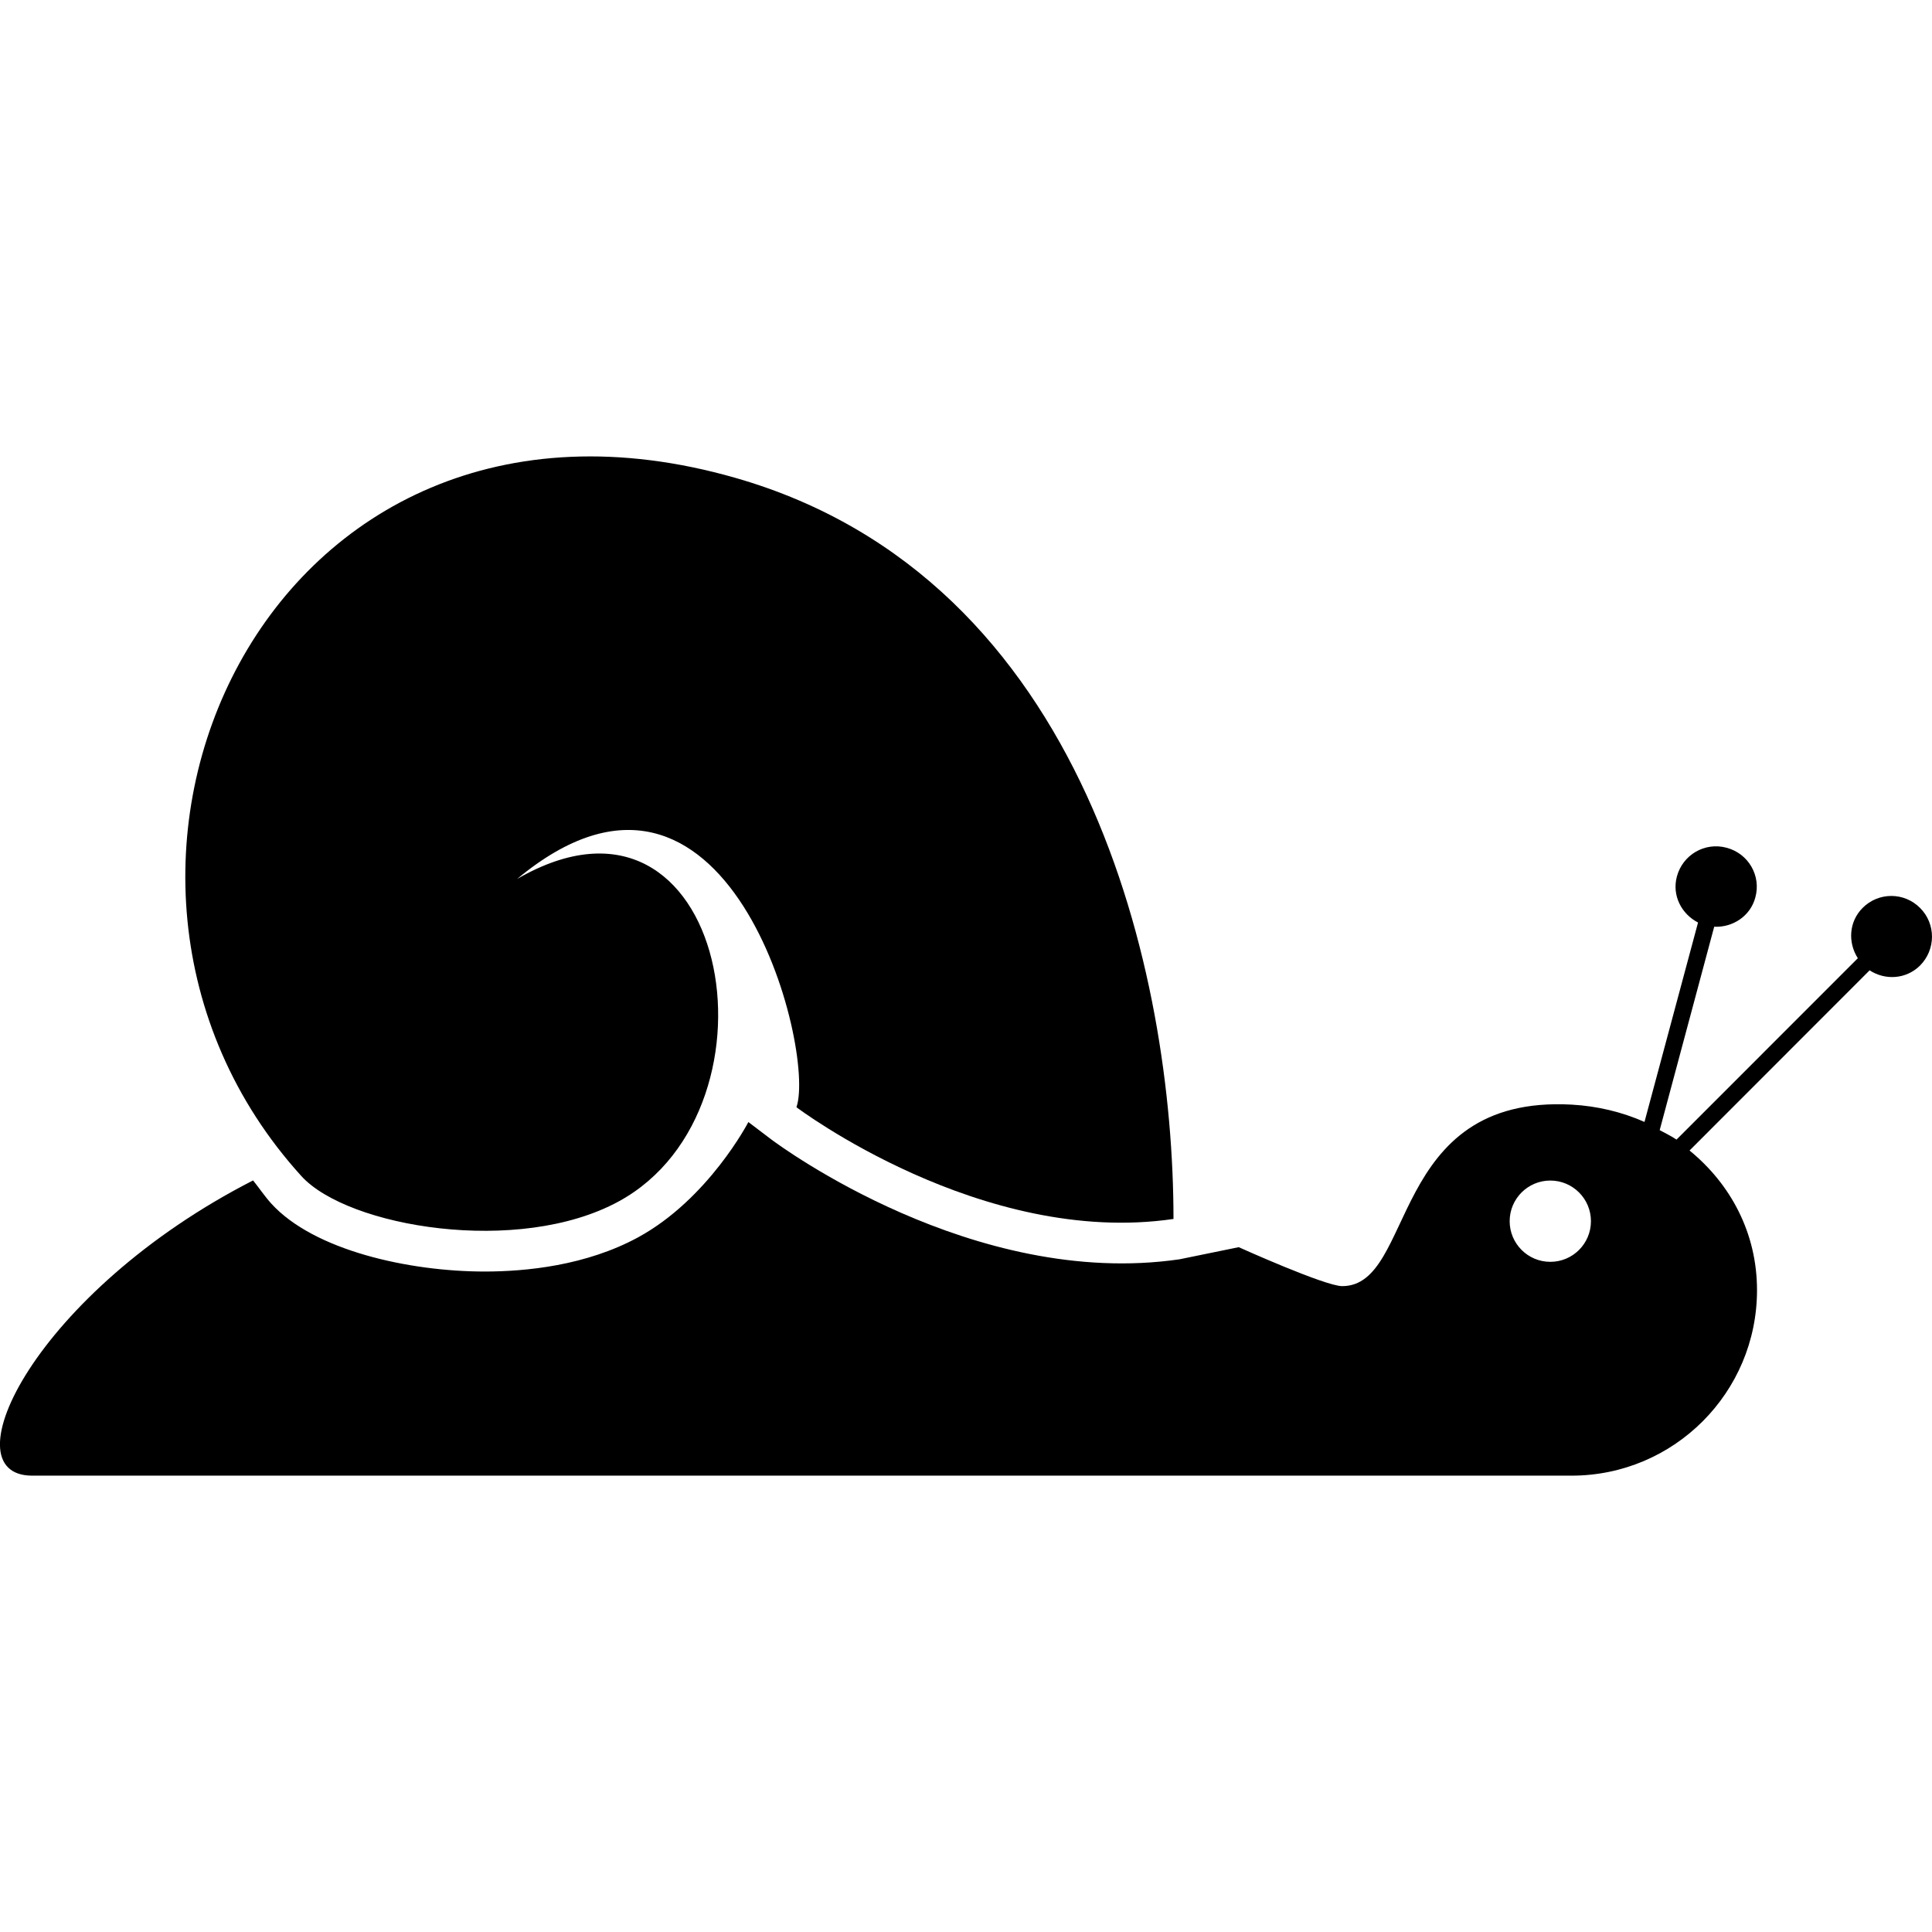
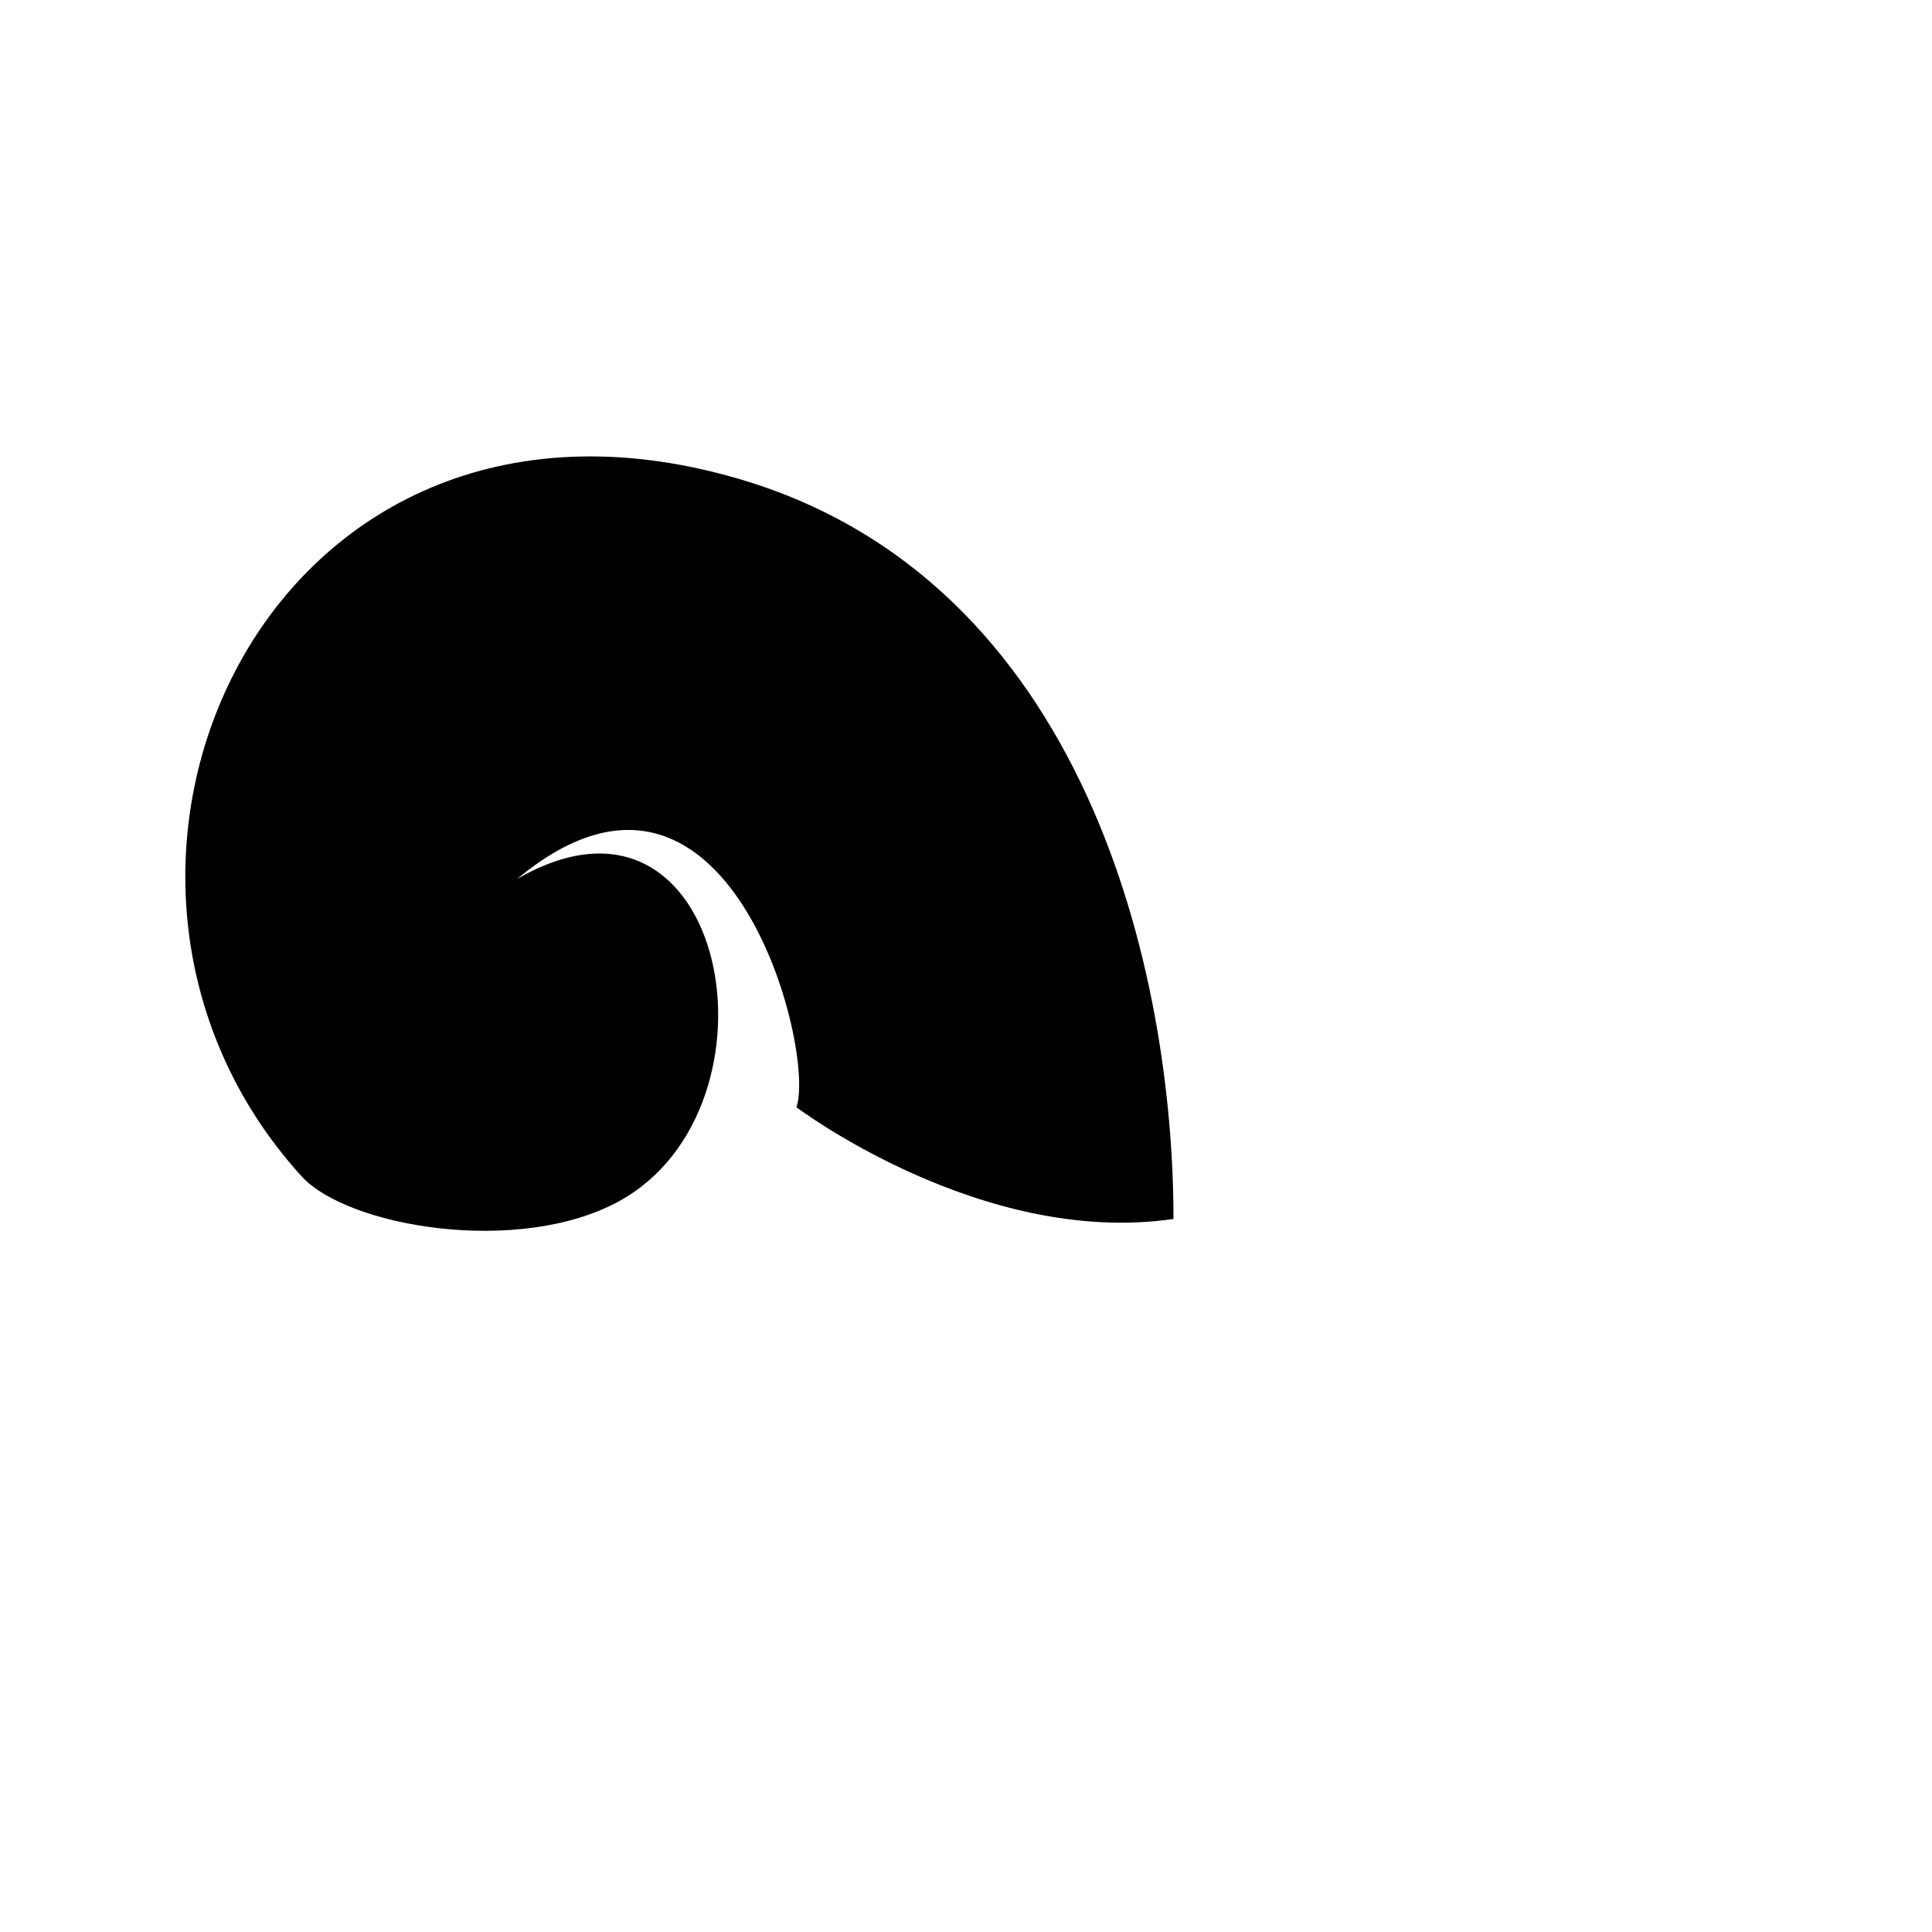
<svg xmlns="http://www.w3.org/2000/svg" version="1.1" id="Capa_1" x="0px" y="0px" width="32.04px" height="32.039px" viewBox="0 0 32.04 32.039" style="enable-background:new 0 0 32.04 32.039;" xml:space="preserve">
  <g>
    <g>
-       <path d="M31.842,15.057c-0.264-0.265-0.689-0.265-0.953,0c-0.228,0.229-0.246,0.573-0.079,0.834l-3.007,3.008    c-0.089-0.061-0.187-0.105-0.279-0.157l0.904-3.373c0.309,0.014,0.6-0.177,0.682-0.485c0.1-0.36-0.114-0.729-0.476-0.825    c-0.36-0.098-0.729,0.116-0.825,0.478c-0.083,0.311,0.073,0.618,0.351,0.762l-0.888,3.307c-0.371-0.164-0.778-0.263-1.207-0.287    c-3.048-0.168-2.584,3.011-3.806,3.01c-0.285,0-1.716-0.646-1.716-0.646l-0.982,0.201c-3.417,0.497-6.636-1.889-6.76-1.98    l-0.39-0.296c0,0-0.661,1.275-1.829,1.912c-0.865,0.47-1.861,0.567-2.545,0.567c-1.251,0-2.832-0.349-3.539-1.128    c-0.111-0.123-0.199-0.256-0.301-0.383c-3.606,1.845-5.085,4.896-3.663,4.896c2.315,0,25.529,0,25.529,0    c1.698,0,3.075-1.378,3.075-3.076c0-0.951-0.44-1.762-1.119-2.316l2.986-2.988c0.261,0.169,0.605,0.148,0.835-0.078    C32.106,15.748,32.106,15.32,31.842,15.057z M25.71,20.926c-0.372,0-0.674-0.302-0.674-0.674s0.302-0.674,0.674-0.674    s0.674,0.302,0.674,0.674S26.083,20.926,25.71,20.926z" />
      <path d="M10.259,19.925c2.863-1.558,1.811-7.37-1.684-5.348c3.494-2.905,4.963,2.837,4.633,3.785c0,0,3.071,2.32,6.253,1.853    c0-4.033-1.423-10.616-7.265-12.29C4.408,5.693,0.45,14.493,4.998,19.504C5.766,20.35,8.602,20.828,10.259,19.925z" />
    </g>
  </g>
  <g>
</g>
  <g>
</g>
  <g>
</g>
  <g>
</g>
  <g>
</g>
  <g>
</g>
  <g>
</g>
  <g>
</g>
  <g>
</g>
  <g>
</g>
  <g>
</g>
  <g>
</g>
  <g>
</g>
  <g>
</g>
  <g>
</g>
</svg>